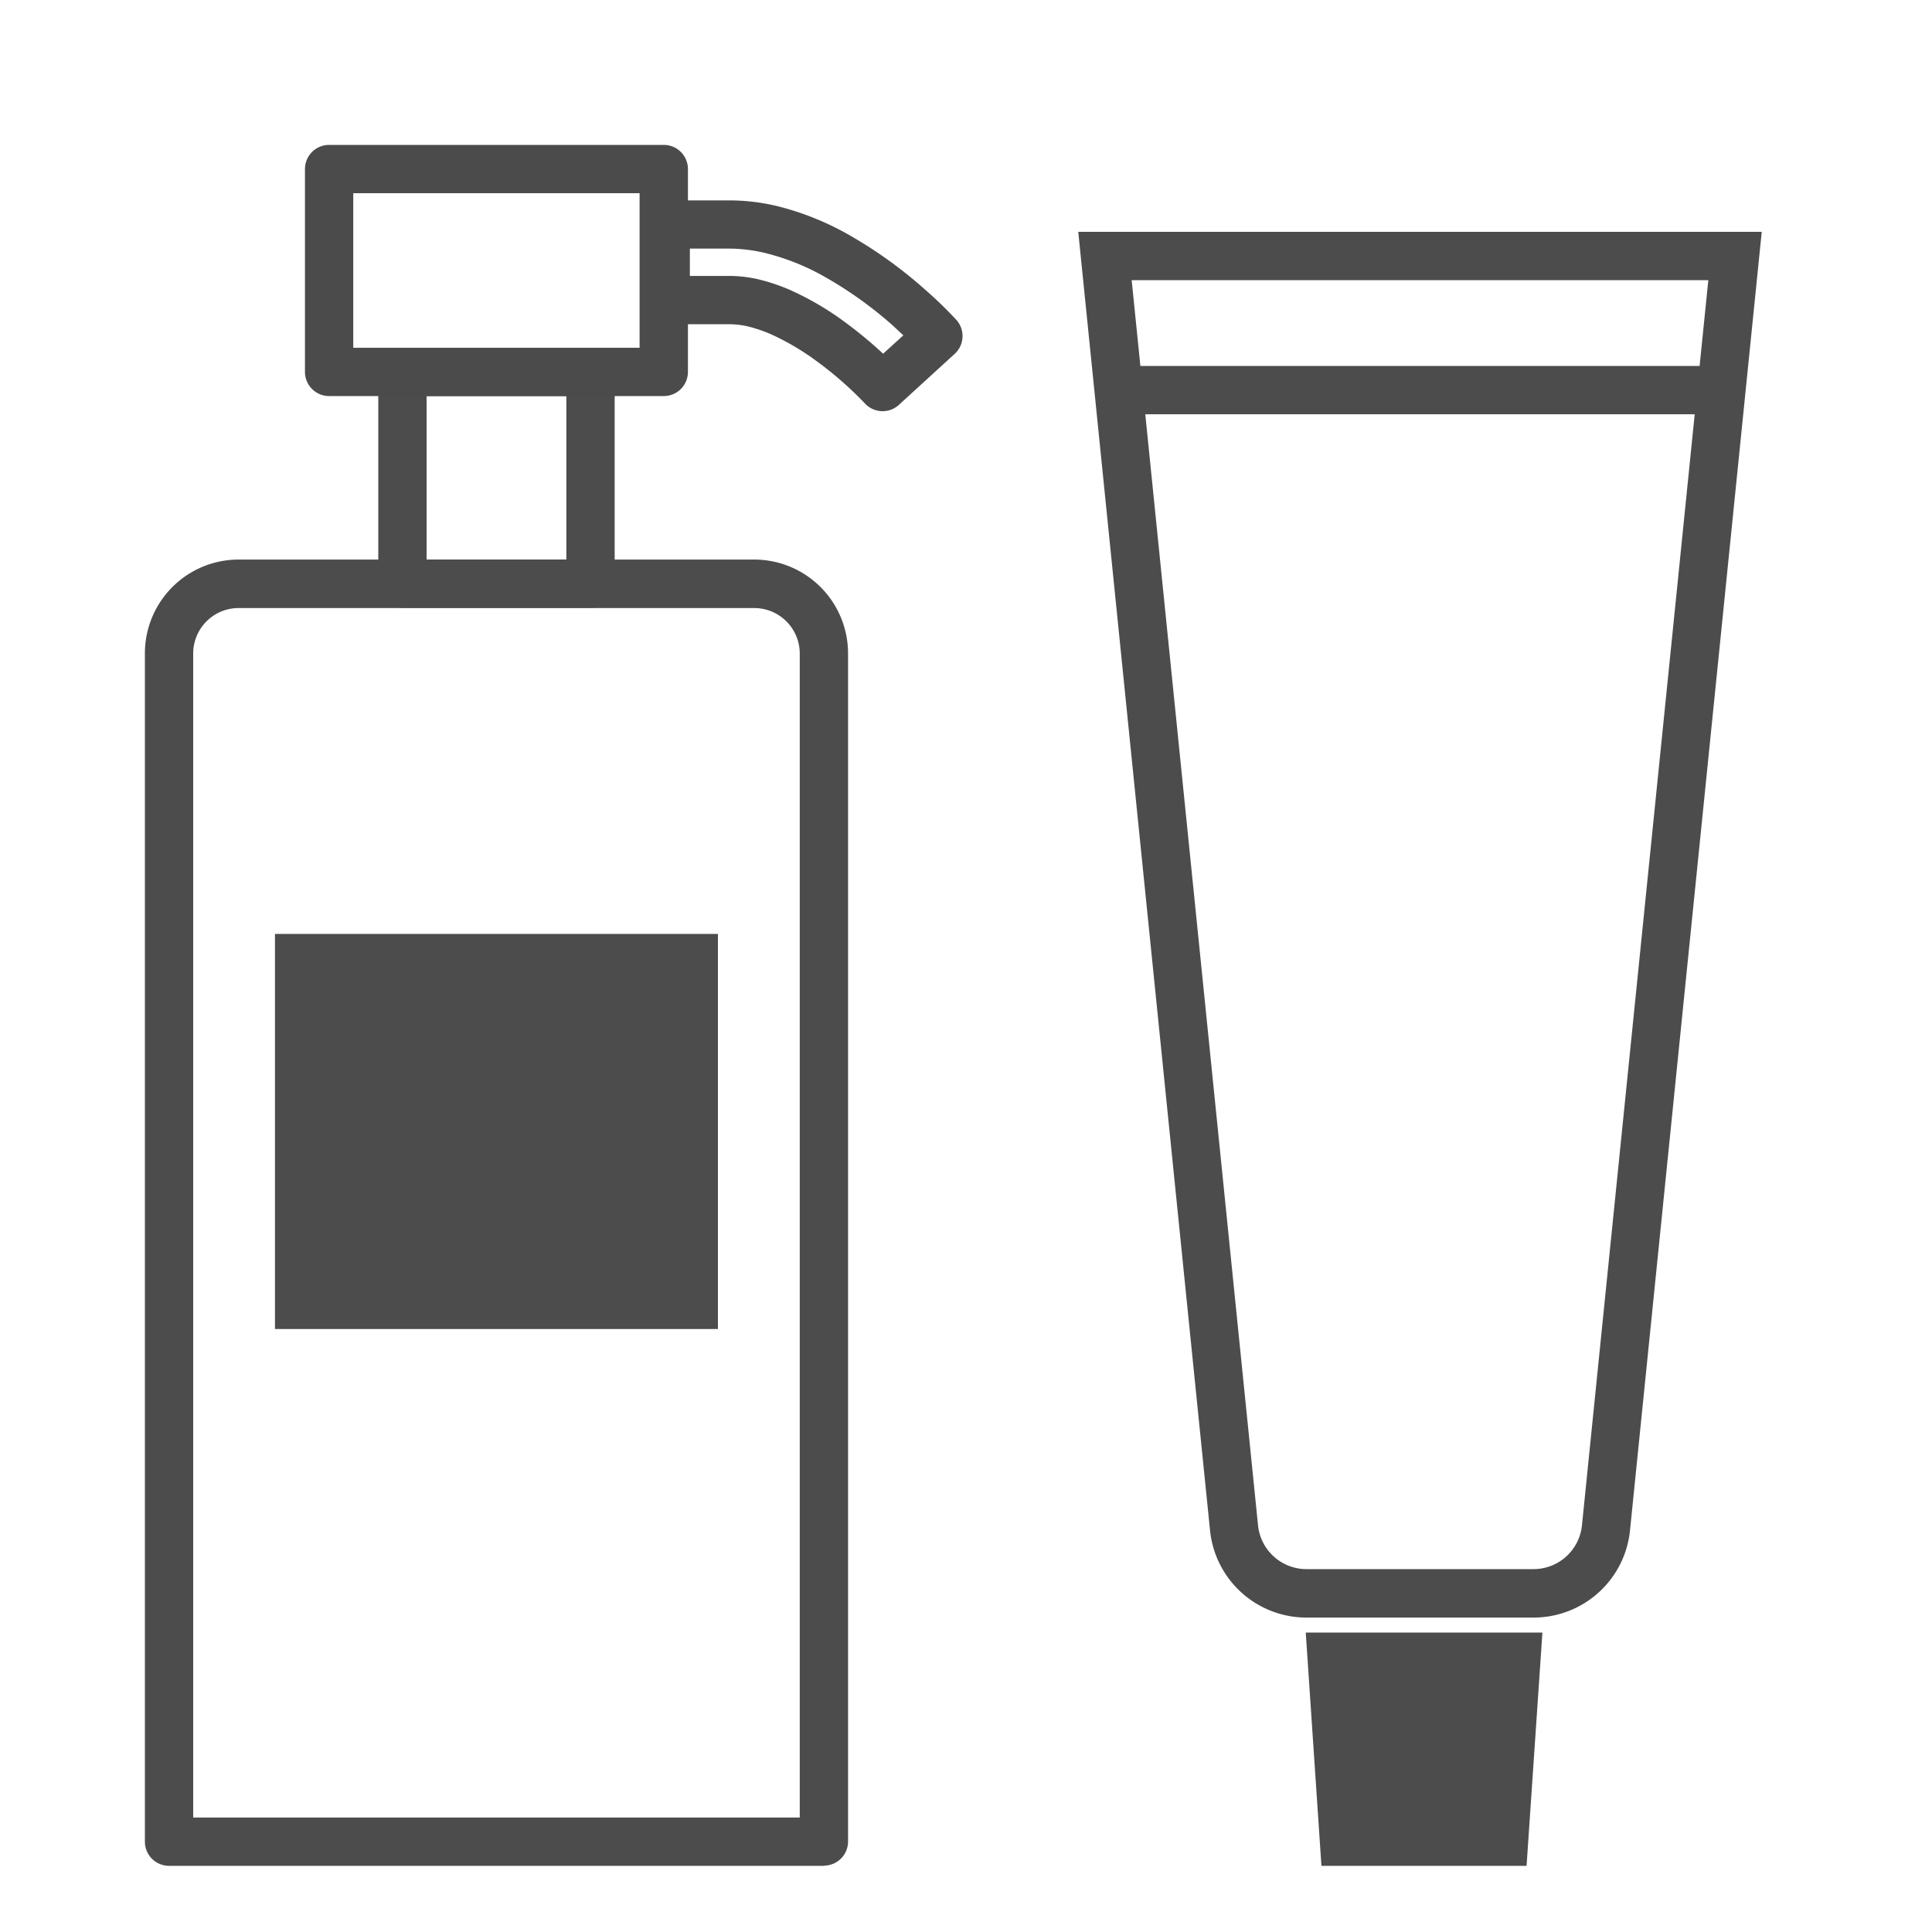
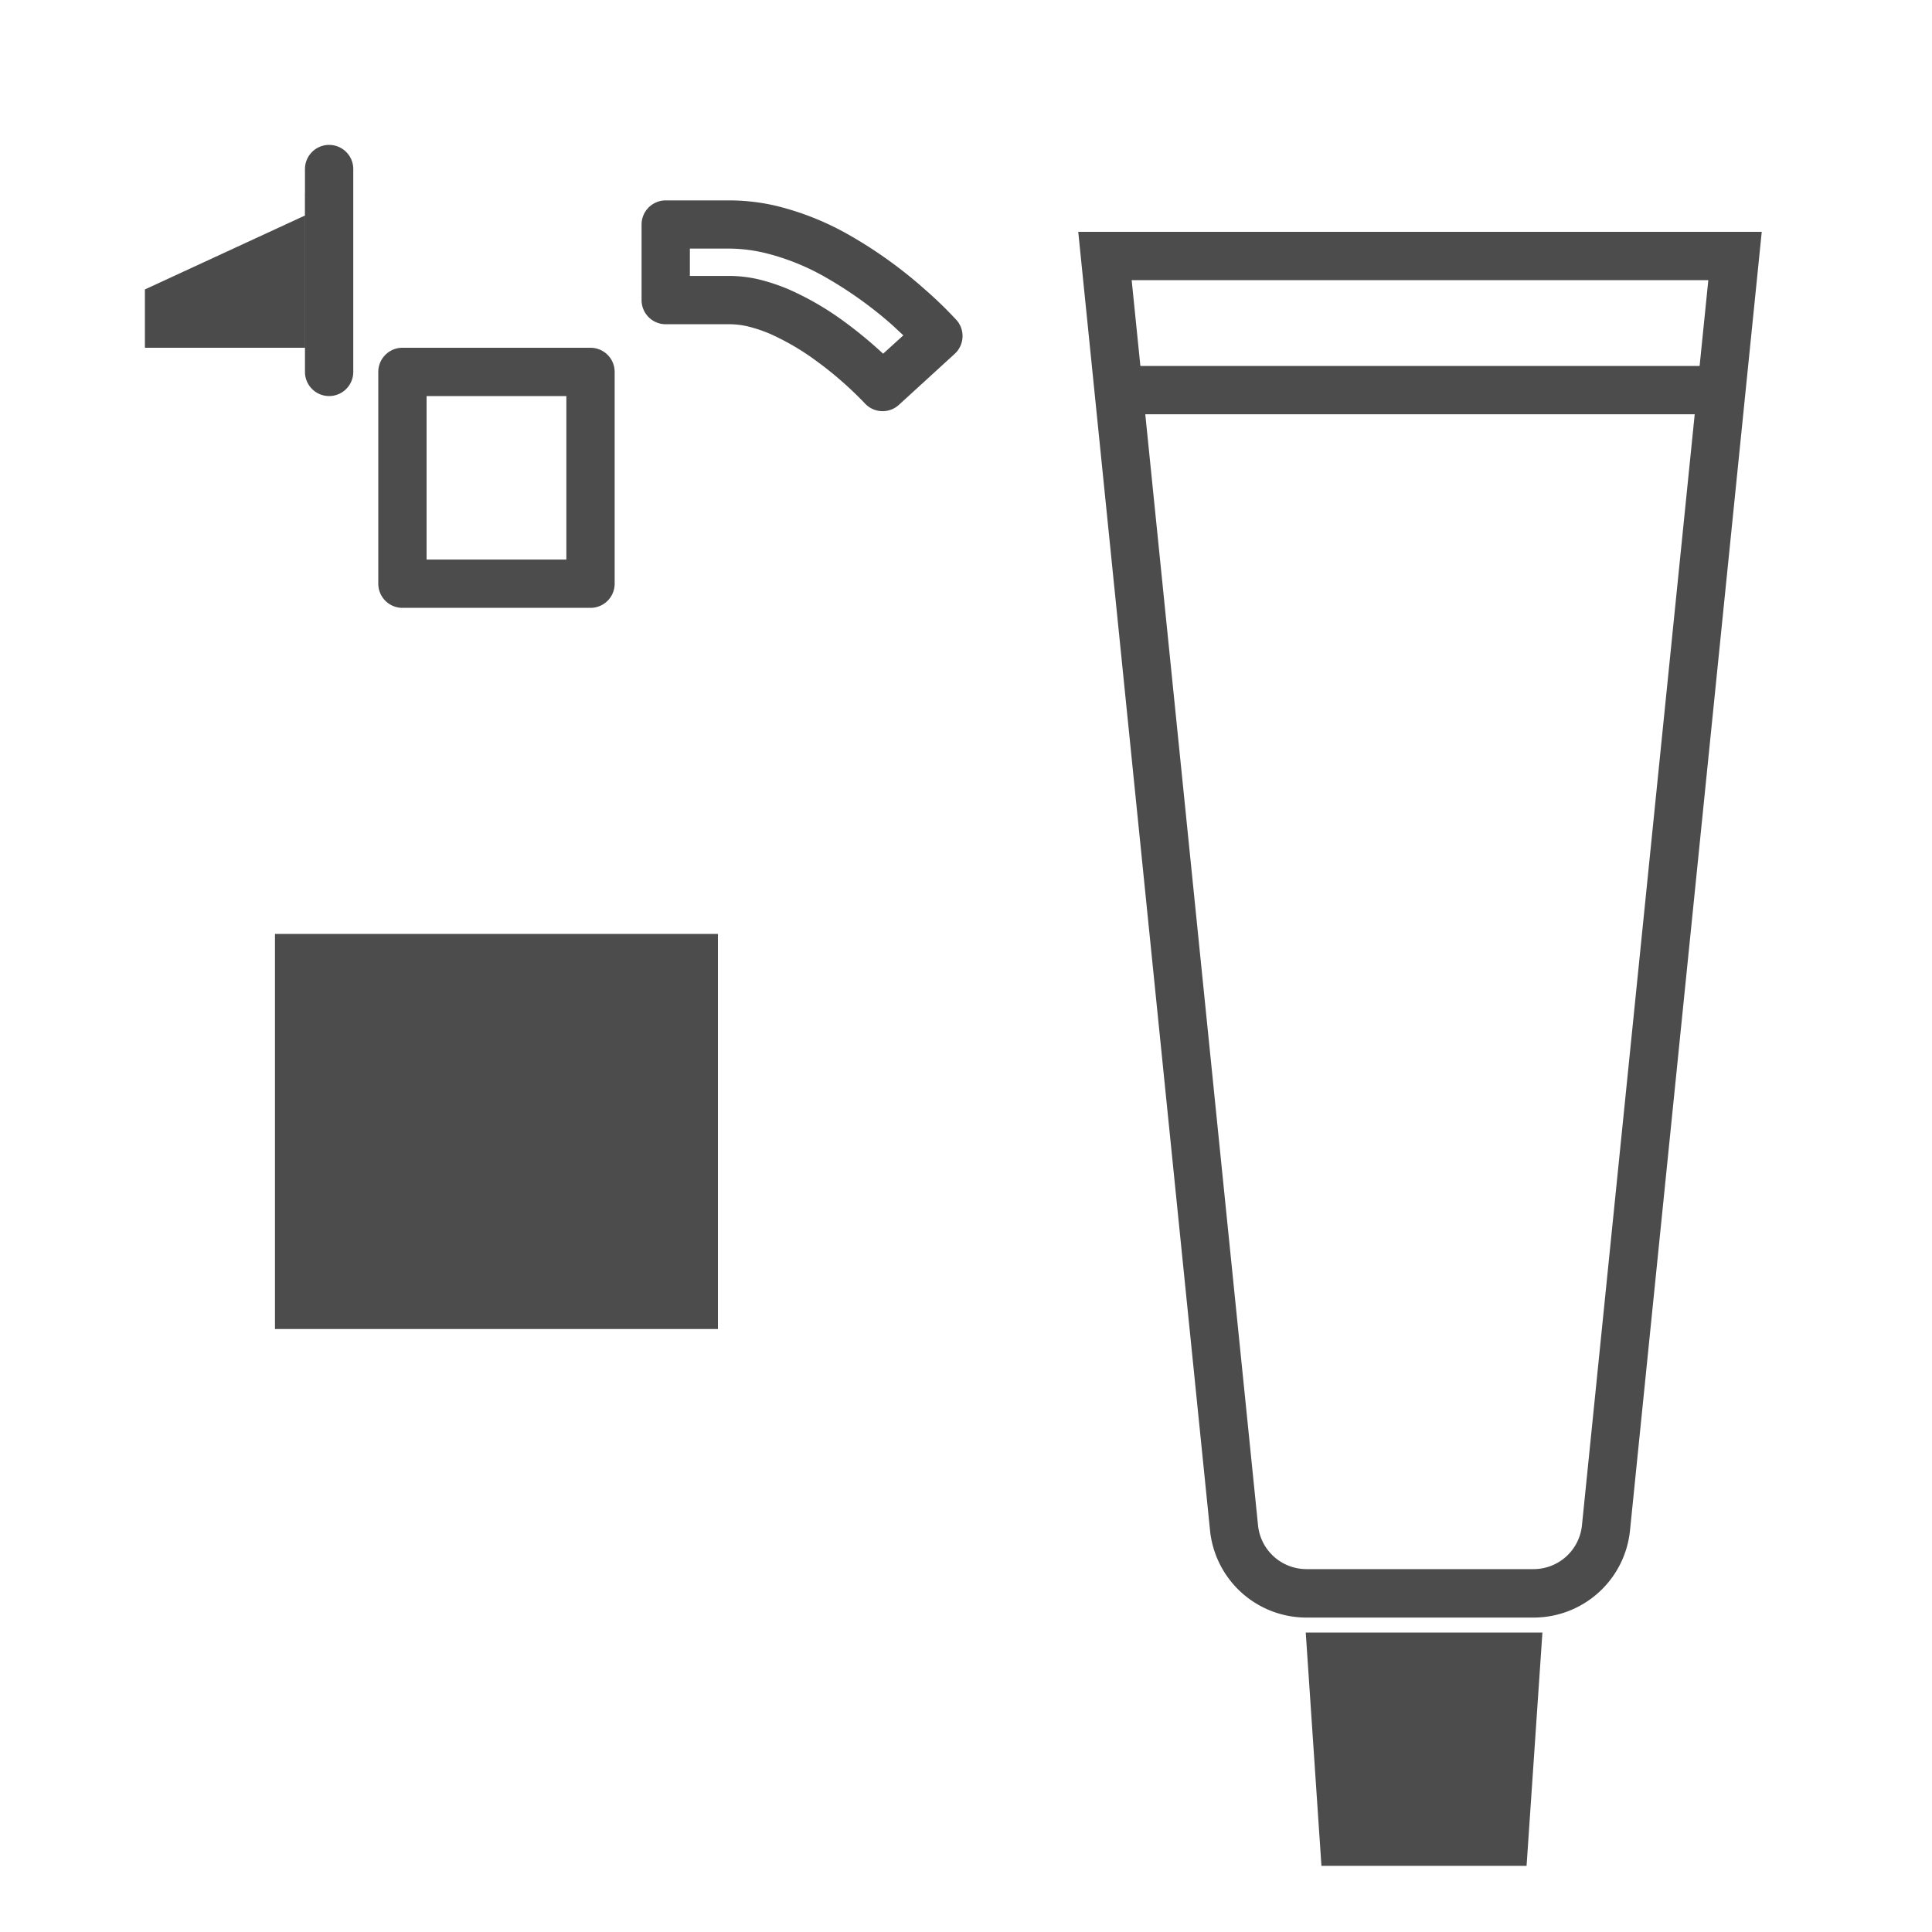
<svg xmlns="http://www.w3.org/2000/svg" width="40" height="40" viewBox="0 0 40 40">
  <defs>
    <clipPath id="clip-path">
      <rect id="長方形_7805" data-name="長方形 7805" width="33.475" height="35.63" transform="translate(0 0)" fill="none" />
    </clipPath>
  </defs>
  <g id="グループ_8457" data-name="グループ 8457" transform="translate(-220 -1263)">
    <rect id="長方形_6439" data-name="長方形 6439" width="40" height="40" transform="translate(220 1263)" fill="none" />
    <g id="グループ_10434" data-name="グループ 10434" transform="translate(223 1266)">
      <g id="グループ_10433" data-name="グループ 10433" clip-path="url(#clip-path)">
-         <path id="パス_3158" data-name="パス 3158" d="M14.058,35.63H.5a.5.5,0,0,1-.5-.5V10.525a1.942,1.942,0,0,1,1.94-1.94H12.616a1.944,1.944,0,0,1,1.942,1.941v24.6a.5.5,0,0,1-.5.5M1,34.63H13.558v-24.1a.943.943,0,0,0-.942-.941H1.94a.941.941,0,0,0-.94.94Z" fill="#4c4c4c" />
        <path id="パス_3159" data-name="パス 3159" d="M15.273,5.513a.5.5,0,0,1-.365-.159A7.47,7.47,0,0,0,13.9,4.472a5.158,5.158,0,0,0-.943-.554,3.048,3.048,0,0,0-.457-.156,1.7,1.7,0,0,0-.383-.049H10.783a.5.5,0,0,1-.5-.5V1.649a.5.5,0,0,1,.5-.5h1.331a4.256,4.256,0,0,1,1,.124,5.835,5.835,0,0,1,1.48.6,9.234,9.234,0,0,1,1.568,1.131,8.333,8.333,0,0,1,.642.623.5.5,0,0,1-.039.7L15.613,5.38a.5.5,0,0,1-.34.133m-3.99-2.8h.831a2.7,2.7,0,0,1,.617.077A3.965,3.965,0,0,1,13.35,3a6.078,6.078,0,0,1,1.134.662,8.955,8.955,0,0,1,.8.661l.419-.38c-.062-.057-.13-.12-.2-.187a8.269,8.269,0,0,0-1.4-1.009,4.846,4.846,0,0,0-1.226-.5,3.265,3.265,0,0,0-.763-.1h-.831Z" fill="#4b4b4b" />
        <path id="パス_3160" data-name="パス 3160" d="M9.226,9.585H5.332a.5.5,0,0,1-.5-.5V4.7a.5.5,0,0,1,.5-.5H9.226a.5.5,0,0,1,.5.5V9.085a.5.5,0,0,1-.5.5m-3.394-1H8.726V5.2H5.832Z" fill="#4c4c4c" />
-         <path id="パス_3161" data-name="パス 3161" d="M10.743,5.2H3.814a.5.5,0,0,1-.5-.5V.5a.5.5,0,0,1,.5-.5h6.929a.5.5,0,0,1,.5.5V4.7a.5.5,0,0,1-.5.5m-6.429-1h5.928V1H4.314Z" fill="#4b4b4b" />
+         <path id="パス_3161" data-name="パス 3161" d="M10.743,5.2H3.814a.5.5,0,0,1-.5-.5V.5a.5.5,0,0,1,.5-.5a.5.5,0,0,1,.5.5V4.7a.5.5,0,0,1-.5.5m-6.429-1h5.928V1H4.314Z" fill="#4b4b4b" />
        <rect id="長方形_7803" data-name="長方形 7803" width="8.171" height="7.18" transform="translate(3.193 16.836)" fill="#4c4c4c" />
        <path id="パス_3162" data-name="パス 3162" d="M11.864,24.516H2.693v-8.18h9.171Zm-8.171-1h7.171v-6.18H3.693Z" fill="#4c4c4c" />
        <path id="パス_3163" data-name="パス 3163" d="M28.746,30.49H24.052a2.006,2.006,0,0,1-2-1.809L19.324,1.8H33.475L30.748,28.681a2.006,2.006,0,0,1-2,1.809M20.43,2.8l2.616,25.778a1.008,1.008,0,0,0,1.006.909h4.694a1.008,1.008,0,0,0,1.007-.909L32.369,2.8Z" fill="#4c4c4c" />
        <path id="パス_3164" data-name="パス 3164" d="M28.138,35.13H24.827L24.569,31.3H28.4Z" fill="#4c4c4c" />
        <path id="パス_3165" data-name="パス 3165" d="M28.606,35.63H24.359L24.034,30.8h4.9Zm-3.312-1h2.377l.19-2.827H25.1Z" fill="#4c4c4c" />
        <rect id="長方形_7804" data-name="長方形 7804" width="12.107" height="1" transform="translate(20.158 4.577)" fill="#4c4c4c" />
      </g>
    </g>
  </g>
</svg>